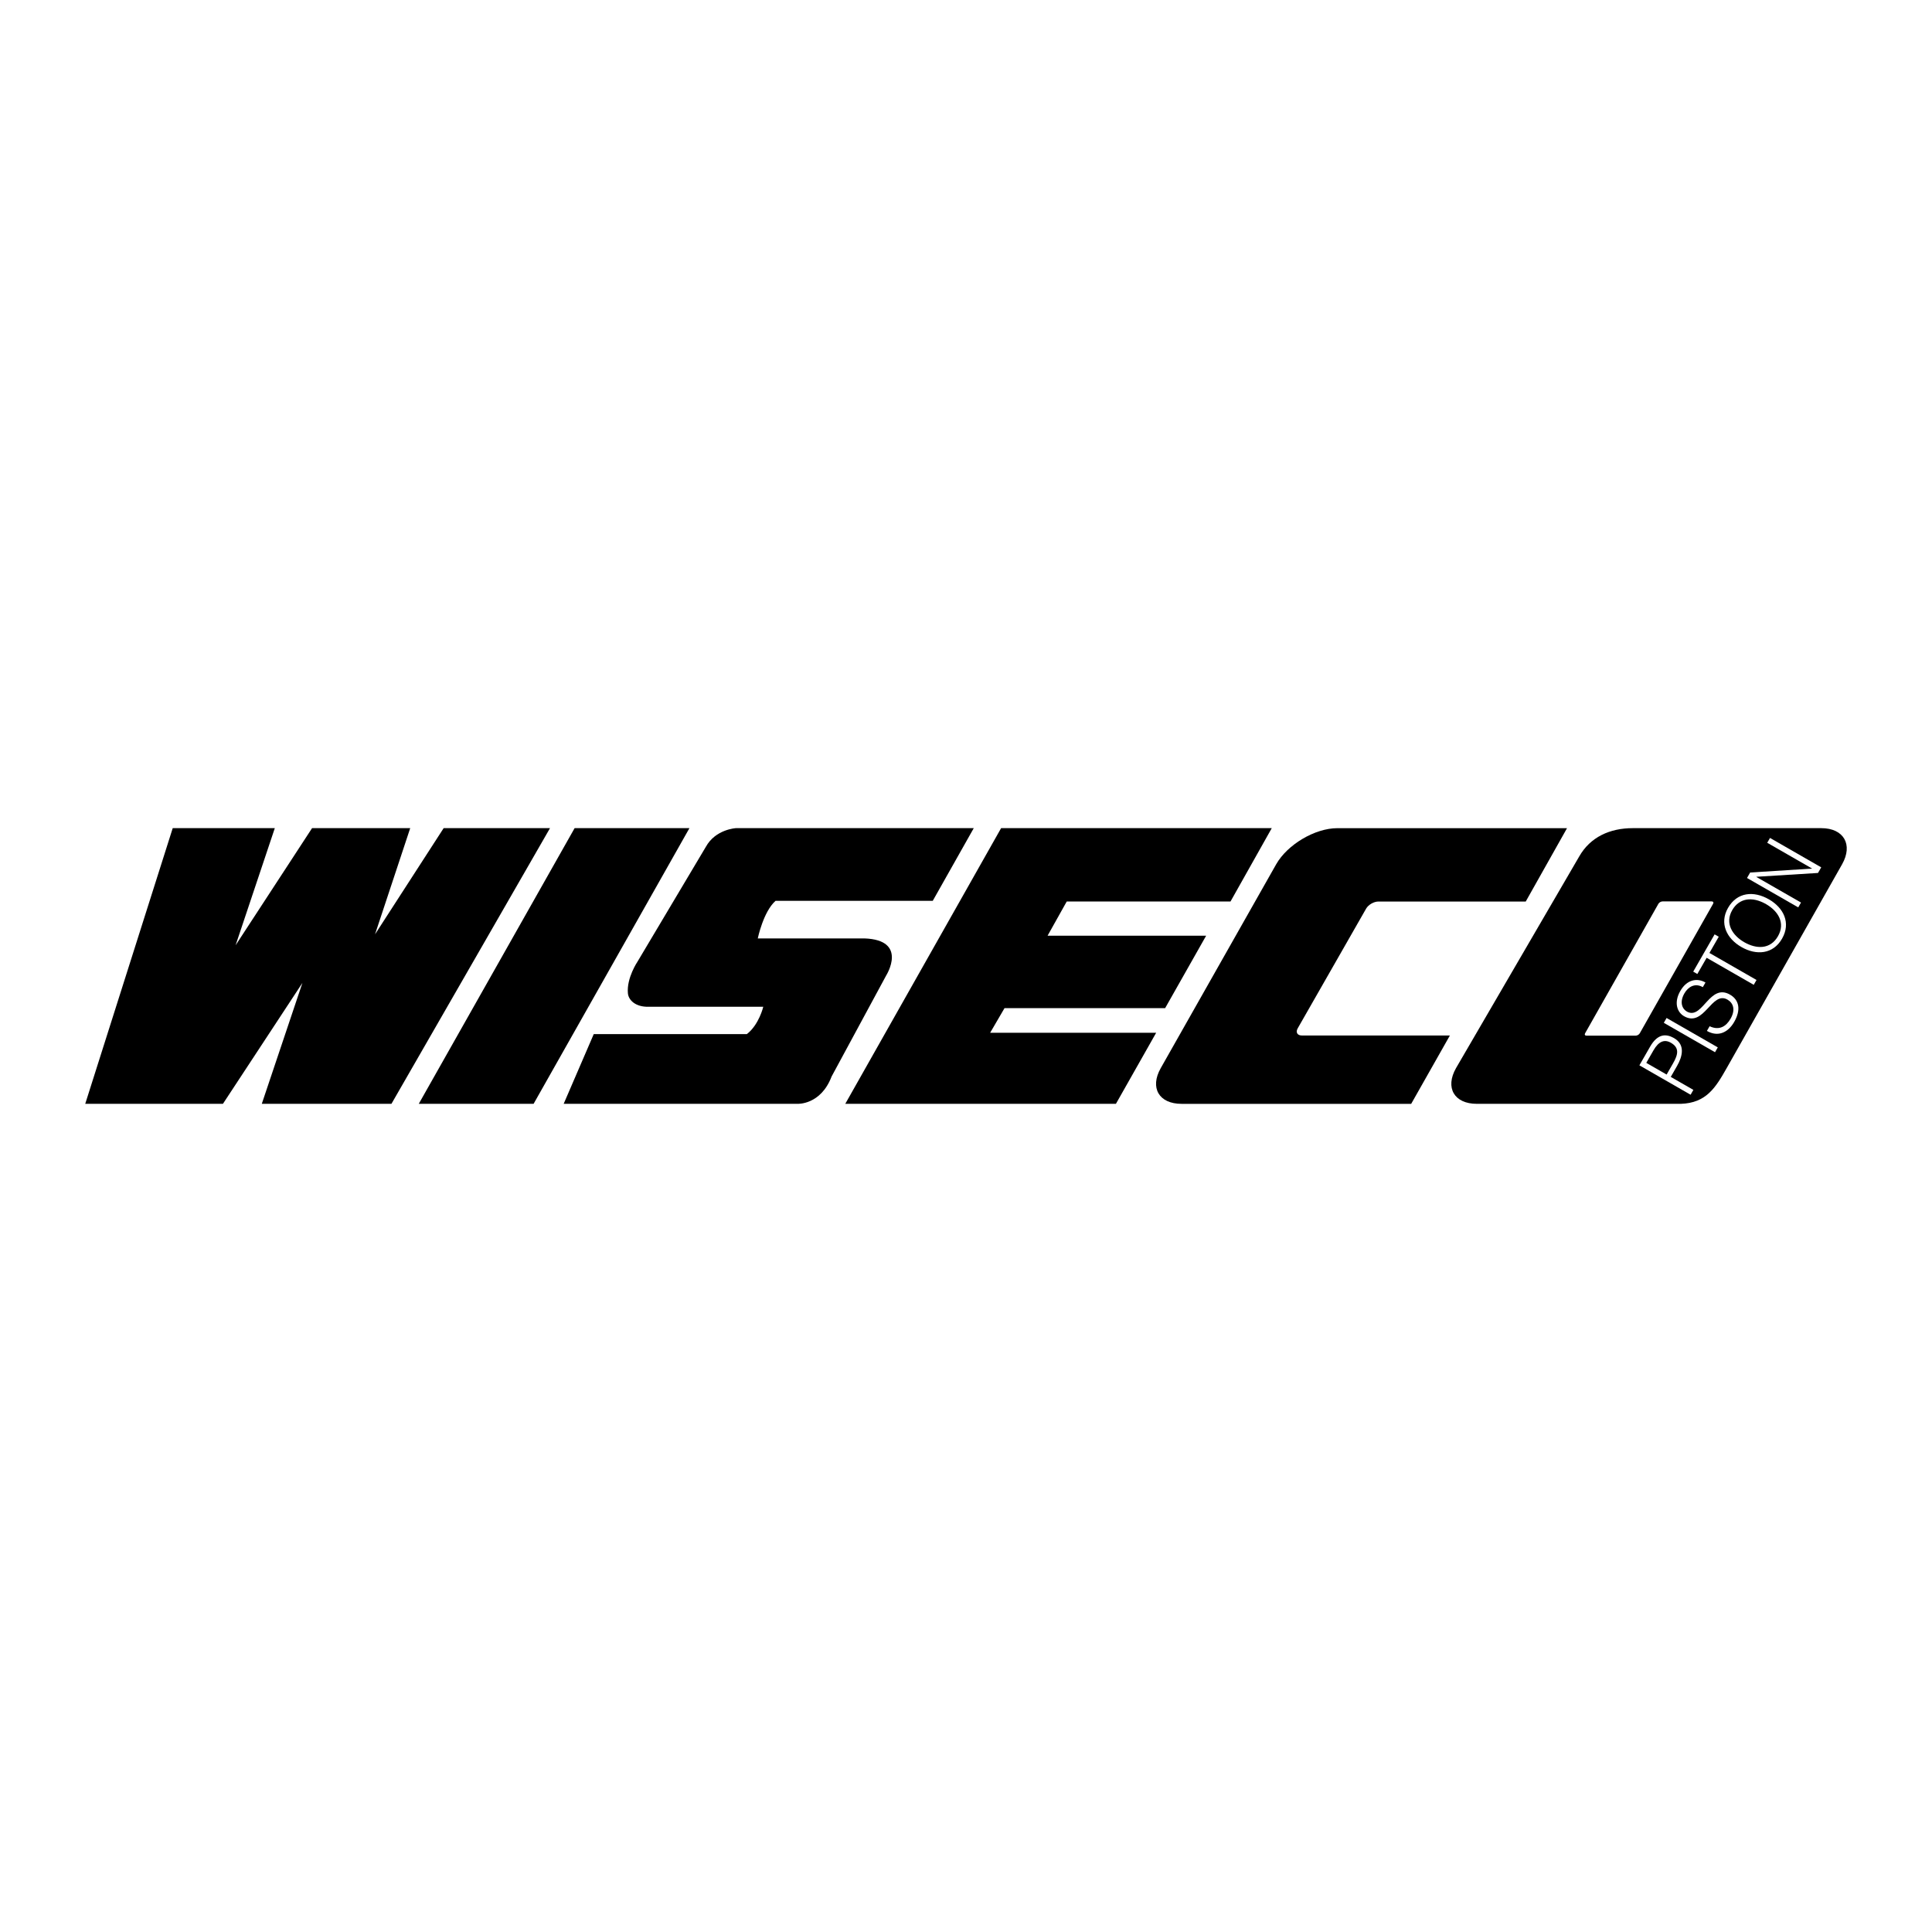
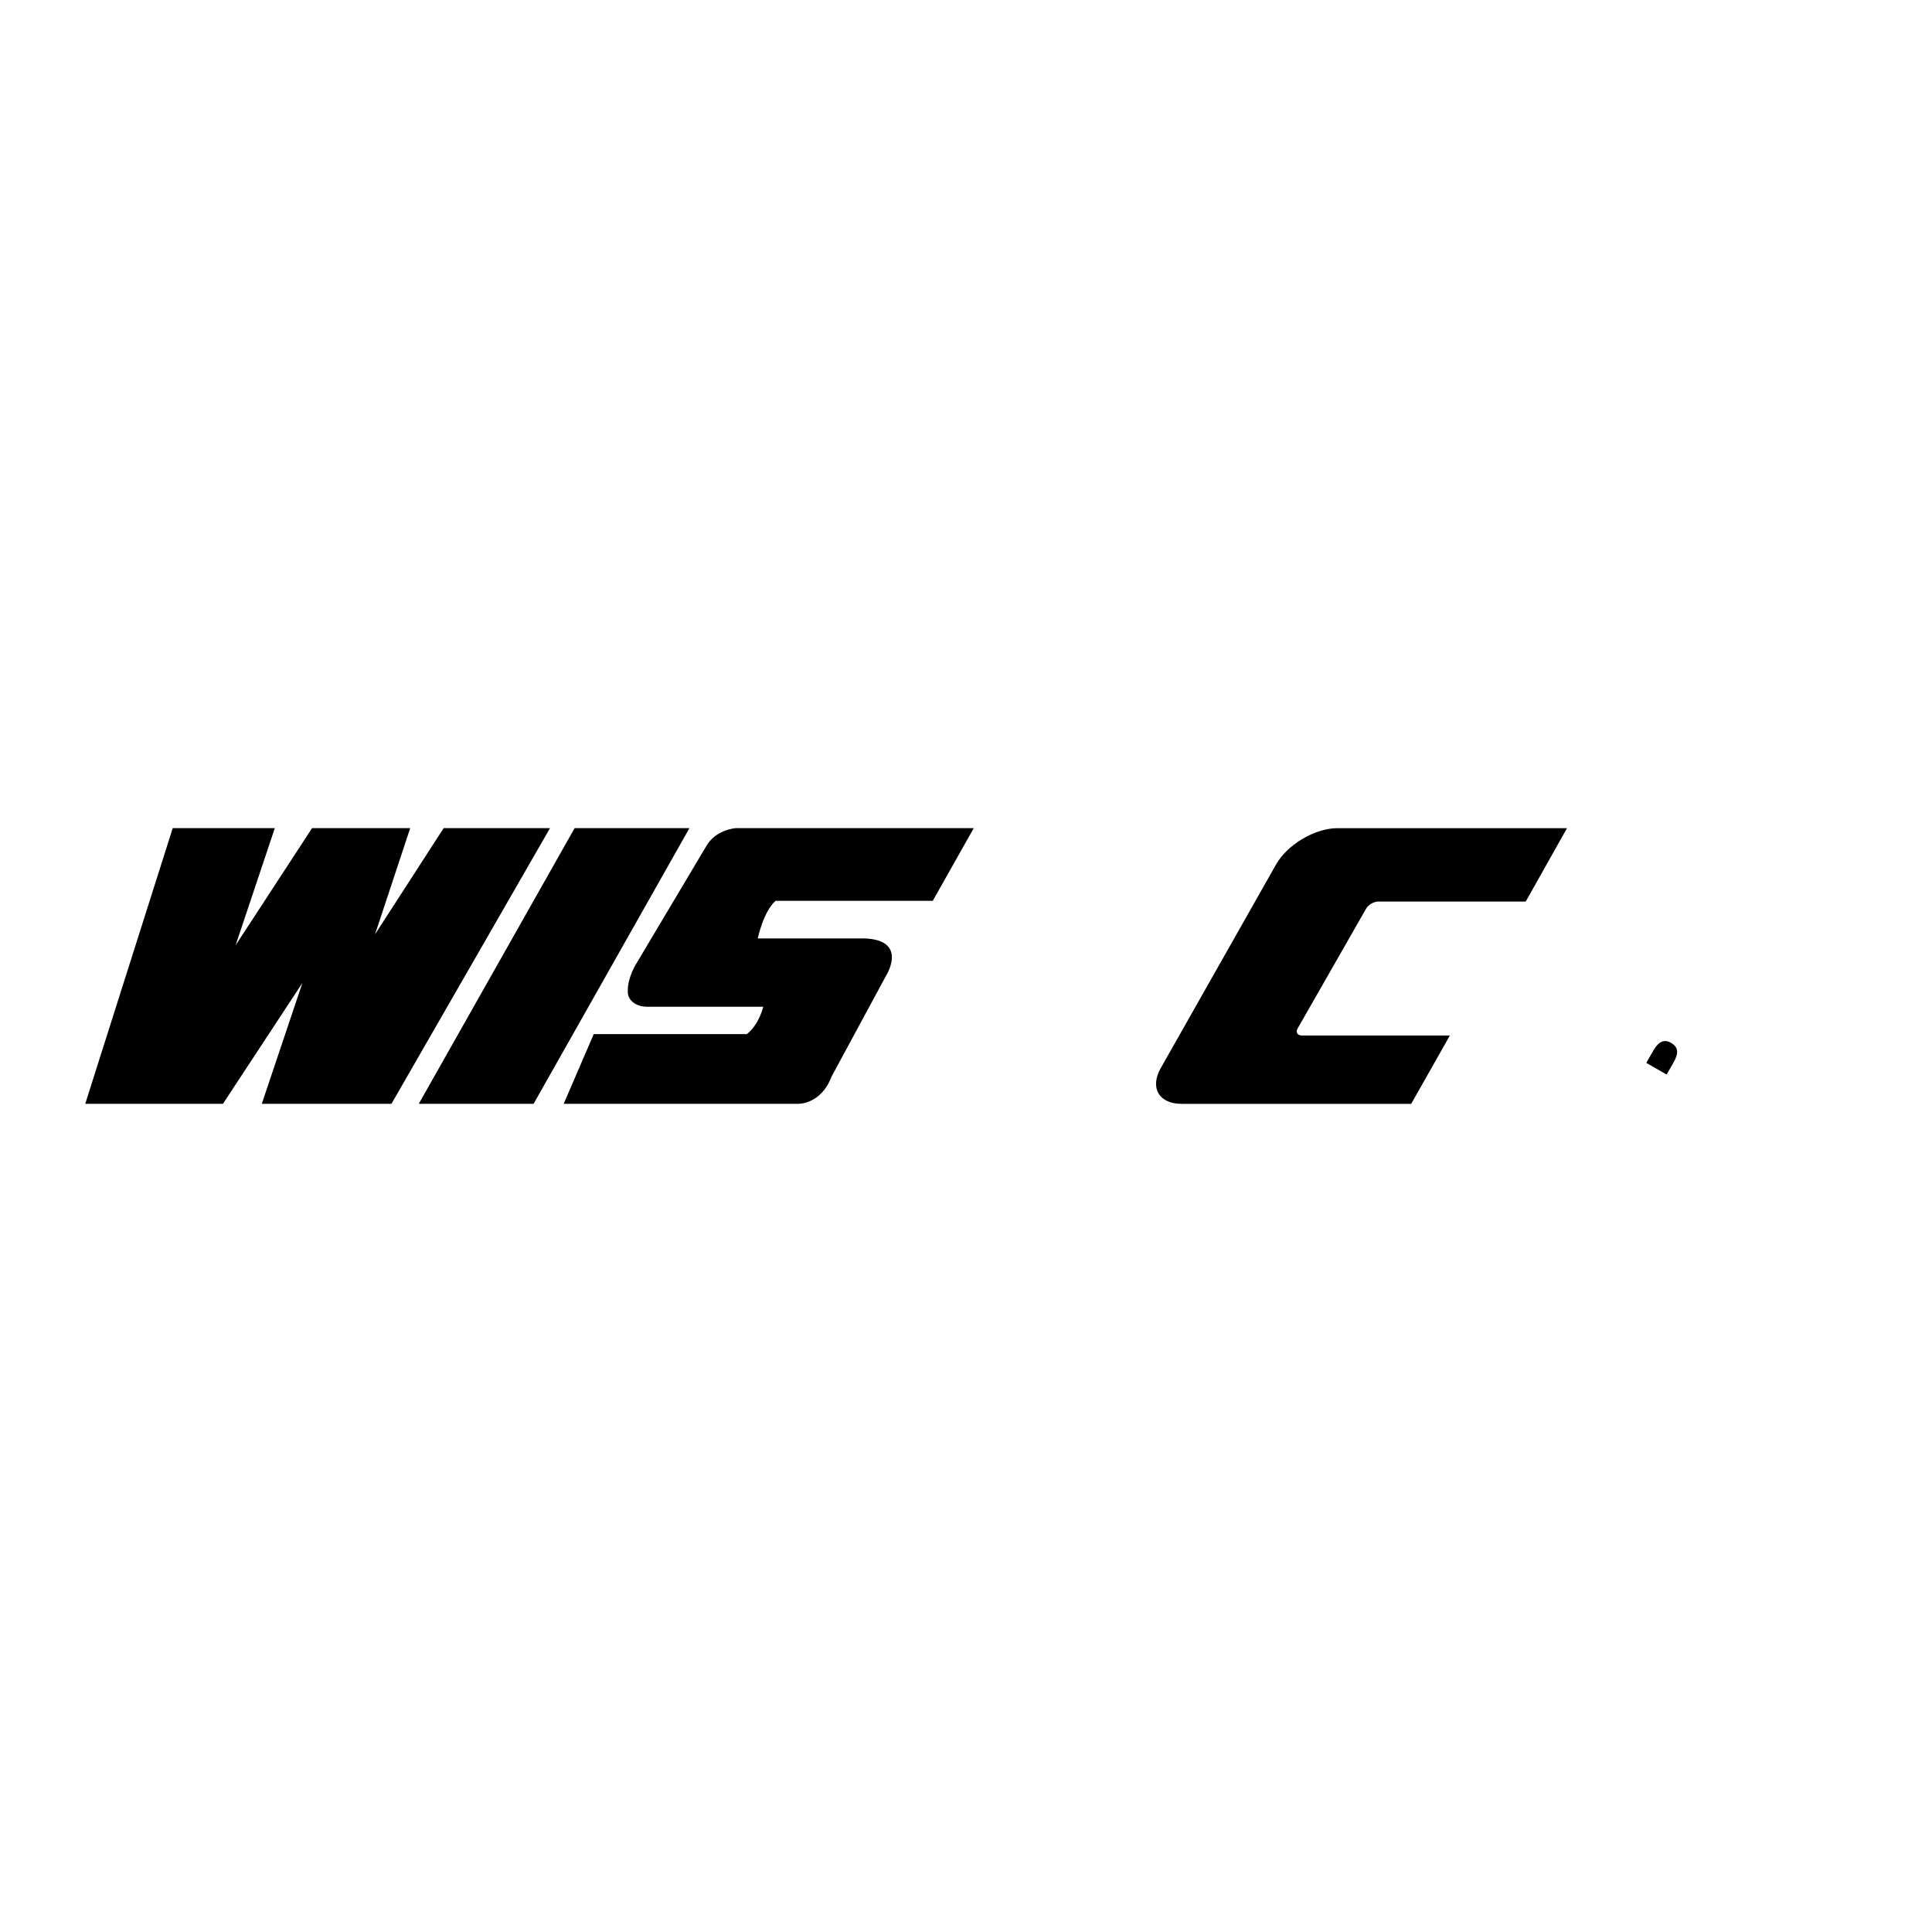
<svg xmlns="http://www.w3.org/2000/svg" version="1.0" id="Layer_1" x="0px" y="0px" width="192.756px" height="192.756px" viewBox="0 0 192.756 192.756" enable-background="new 0 0 192.756 192.756" xml:space="preserve">
  <g>
    <polygon fill-rule="evenodd" clip-rule="evenodd" fill="#FFFFFF" points="0,0 192.756,0 192.756,192.756 0,192.756 0,0  " />
    <polygon fill-rule="evenodd" clip-rule="evenodd" points="57.329,82.625 41.781,110.129 53.237,110.129 68.785,82.625    57.329,82.625  " />
-     <path fill-rule="evenodd" clip-rule="evenodd" d="M147.341,110.129c-2.25,0-3.184-1.602-2.075-3.561l12.288-21.11   c1.109-1.958,3.085-2.833,5.335-2.833h18.821c2.25,0,3.184,1.648,2.075,3.606l-11.516,20.337c-1.108,1.959-2.039,3.471-4.562,3.561   H147.341L147.341,110.129z" />
    <path fill-rule="evenodd" clip-rule="evenodd" fill="#FFFFFF" d="M163.193,103.328c0.15,0,0.334-0.107,0.407-0.236l7.316-12.921   c0.074-0.13,0.012-0.237-0.139-0.237h-4.909c-0.15,0-0.334,0.107-0.408,0.237l-7.315,12.921c-0.073,0.129-0.012,0.236,0.139,0.236   H163.193L163.193,103.328z" />
    <polygon fill-rule="evenodd" clip-rule="evenodd" points="44.263,82.625 37.417,93.218 40.927,82.625 31.135,82.625 23.506,94.309    27.417,82.625 17.232,82.625 8.504,110.129 22.242,110.129 30.172,98.064 26.119,110.129 39.054,110.129 54.874,82.625    44.263,82.625  " />
-     <polygon fill-rule="evenodd" clip-rule="evenodd" points="122.766,89.945 126.884,82.625 99.88,82.625 84.333,110.129    111.336,110.129 115.352,103.037 98.789,103.037 100.221,100.582 116.246,100.582 120.338,93.354 104.518,93.354 106.427,89.945    122.766,89.945  " />
    <path fill-rule="evenodd" clip-rule="evenodd" d="M144.613,103.311h-14.729c-0.45,0-0.636-0.32-0.413-0.711l6.826-11.944   c0.223-0.391,0.773-0.71,1.224-0.71h14.702l4.119-7.319h-22.912c-2.251,0-4.999,1.648-6.108,3.606l-11.516,20.337   c-1.108,1.959-0.174,3.561,2.076,3.561h22.912l3.863-6.822C144.644,103.307,144.628,103.311,144.613,103.311L144.613,103.311z" />
    <path fill-rule="evenodd" clip-rule="evenodd" d="M93.061,89.876l4.091-7.251h-23.73c0,0-2.034,0.103-3,1.864l-6.819,11.456   c0,0-1.1,1.623-0.957,3.16c0.063,0.684,0.77,1.369,2.048,1.34H76.15c0,0-0.409,1.773-1.637,2.729H59.238l-3,6.955h23.321   c0,0,2.319,0.137,3.41-2.727l5.455-10.094c0,0,2.217-3.528-2.182-3.682H75.604c0,0,0.545-2.659,1.772-3.75H93.061L93.061,89.876z" />
-     <path fill-rule="evenodd" clip-rule="evenodd" fill="#FFFFFF" d="M168.671,109.223l-5.109-2.936l1.071-1.865   c0.763-1.328,1.618-1.289,2.385-0.85c1.142,0.656,0.843,1.834,0.301,2.779l-0.627,1.092l2.256,1.295L168.671,109.223   L168.671,109.223z" />
    <path fill-rule="evenodd" clip-rule="evenodd" d="M166.915,106.1c0.518-0.9,0.655-1.566-0.211-2.064   c-0.639-0.367-1.216-0.15-1.737,0.758l-0.717,1.248l2.029,1.166L166.915,106.1L166.915,106.1z" />
-     <polygon fill-rule="evenodd" clip-rule="evenodd" fill="#FFFFFF" points="171.107,104.98 165.999,102.047 166.275,101.564    171.385,104.498 171.107,104.98  " />
    <path fill-rule="evenodd" clip-rule="evenodd" fill="#FFFFFF" d="M170.568,102.389c0.96,0.447,1.644,0.027,2.092-0.752   c0.526-0.916,0.249-1.584-0.312-1.906c-1.582-0.908-2.321,2.809-4.329,1.656c-0.71-0.408-1.031-1.375-0.375-2.518   c0.659-1.15,1.686-1.326,2.512-0.842l-0.266,0.461c-0.78-0.447-1.46-0.035-1.835,0.617c-0.562,0.979-0.163,1.68,0.411,1.896   c1.446,0.537,2.157-2.904,4.138-1.766c0.937,0.537,1.095,1.543,0.419,2.721c-0.611,1.064-1.617,1.535-2.725,0.898L170.568,102.389   L170.568,102.389z" />
    <polygon fill-rule="evenodd" clip-rule="evenodd" fill="#FFFFFF" points="168.933,96.939 171.067,93.221 171.479,93.458    170.55,95.076 175.248,97.773 174.971,98.256 170.273,95.558 169.344,97.176 168.933,96.939  " />
    <path fill-rule="evenodd" clip-rule="evenodd" fill="#FFFFFF" d="M172.404,90.583c0.917-1.597,2.58-1.717,4.078-0.857   c1.469,0.844,2.218,2.349,1.313,3.925c-0.905,1.575-2.579,1.68-4.048,0.837C172.254,93.639,171.528,92.109,172.404,90.583   L172.404,90.583z" />
-     <path fill-rule="evenodd" clip-rule="evenodd" d="M176.205,90.208c-1.419-0.815-2.705-0.582-3.381,0.597   c-0.754,1.312,0.016,2.519,1.201,3.2c1.206,0.692,2.597,0.736,3.363-0.598C178.15,92.08,177.397,90.893,176.205,90.208   L176.205,90.208z" />
    <polygon fill-rule="evenodd" clip-rule="evenodd" fill="#FFFFFF" points="175.238,87.475 175.229,87.489 179.687,90.048    179.409,90.53 174.3,87.597 174.614,87.05 180.772,86.661 180.78,86.647 176.317,84.084 176.594,83.601 181.703,86.535    181.382,87.096 175.238,87.475  " />
  </g>
</svg>